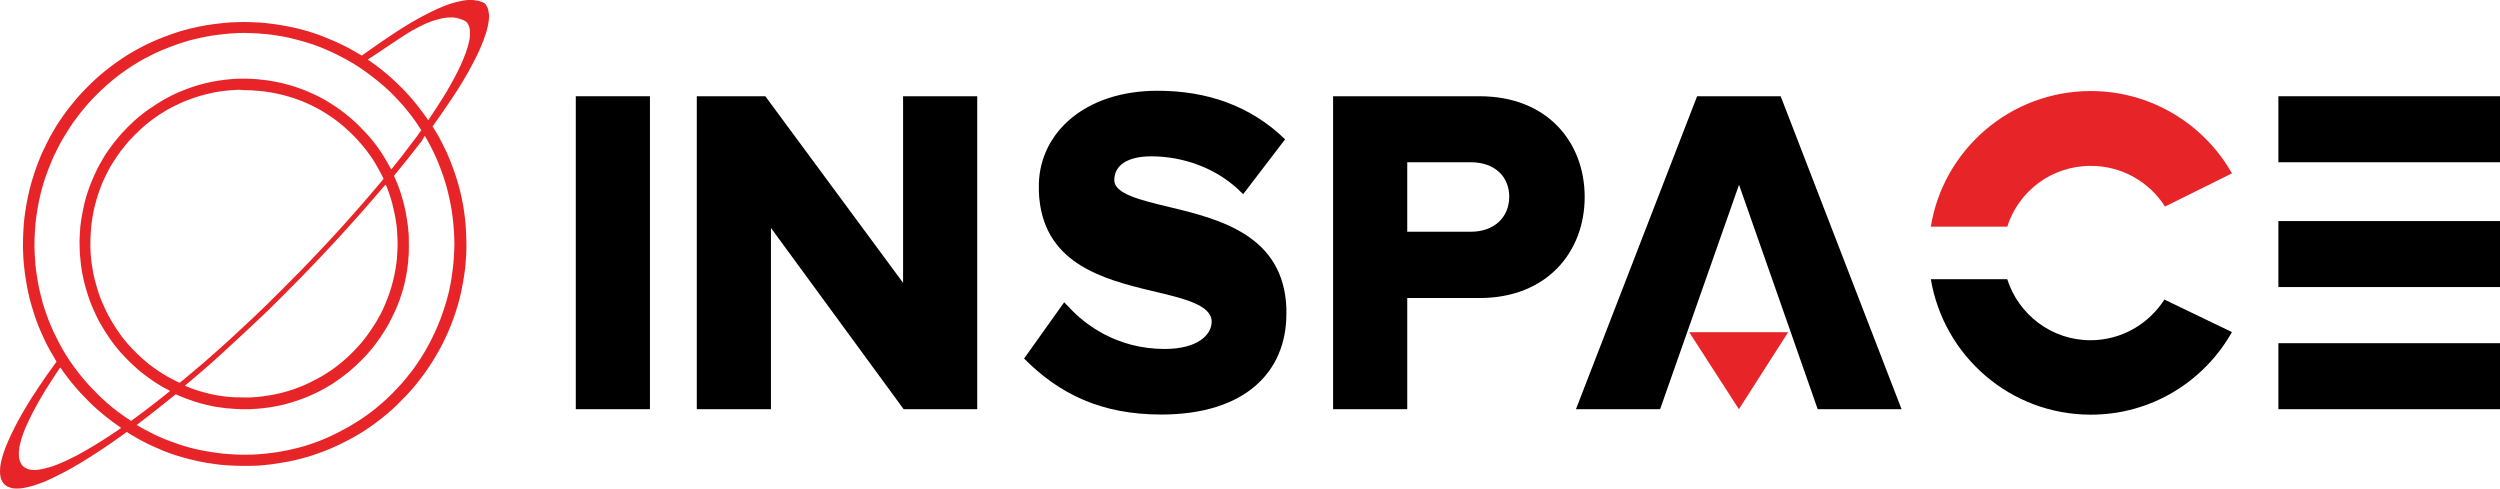
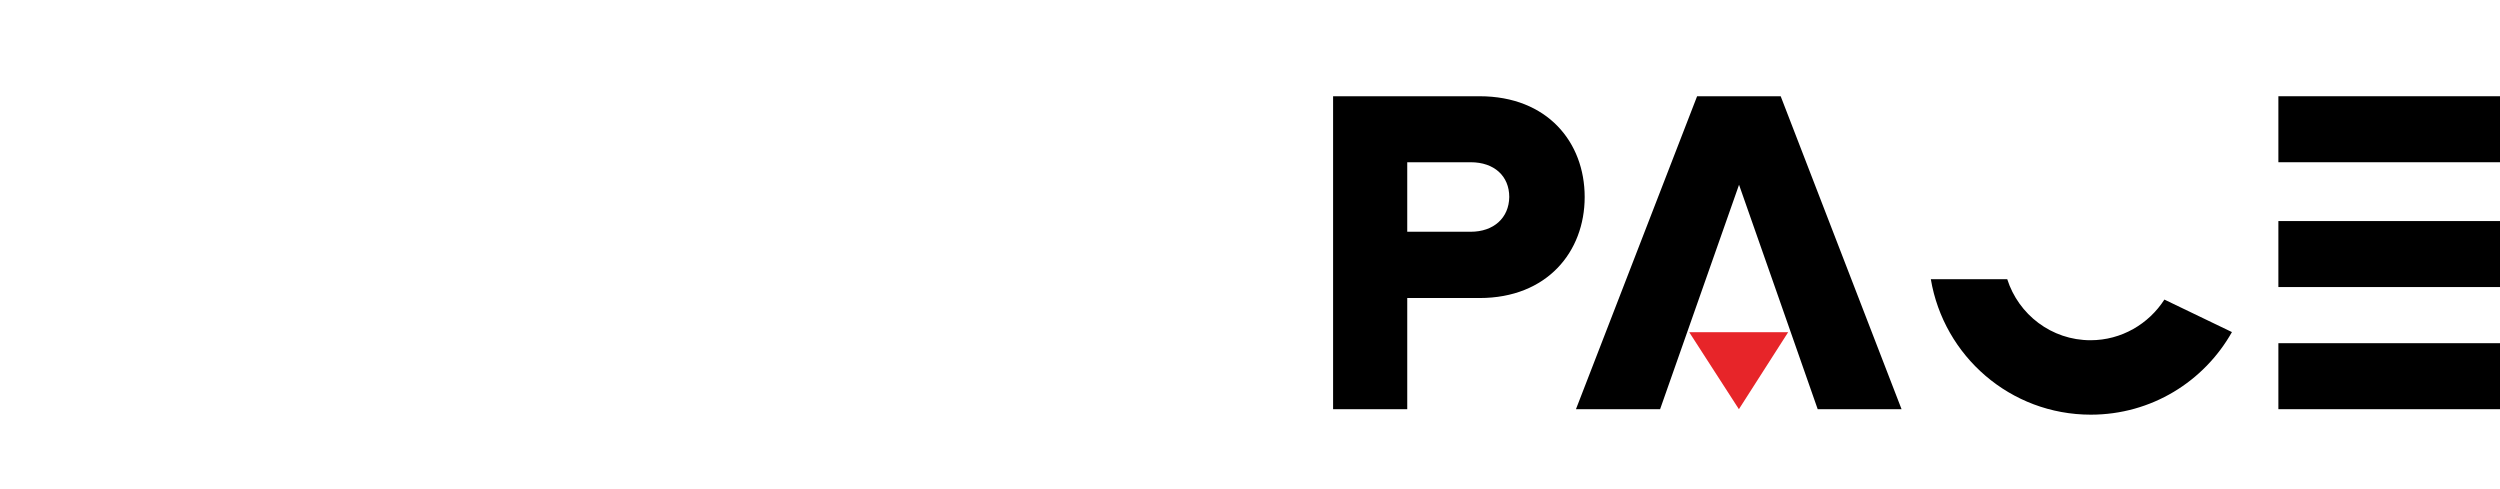
<svg xmlns="http://www.w3.org/2000/svg" version="1.1" id="Layer_1" x="0px" y="0px" viewBox="0 0 1776.7 347.2" style="enable-background:new 0 0 1776.7 347.2;" xml:space="preserve">
  <style type="text/css">
	.st0{fill:#E72529;}
</style>
-   <rect x="409.2" y="68.4" width="52.7" height="222.4" />
-   <path d="M694.5,68.4v222.4h-52.3L547.9,162v128.8h-52.7V68.4h48.7l97.9,132.6V68.4H694.5z M694.5,68.4" />
-   <path d="M914.2,223.2c0,40.7-28.9,71.4-89,71.4c-42.7,0-72.5-14.7-97.4-39.8l28.5-40l4.5,4.7c10.2,10.7,32.5,28.5,66.9,28.5  c23.1,0,33.4-9.8,33.4-19.4c0-11.8-19.6-16.5-42.3-21.8c-35.4-8.5-78.5-19.8-80.5-70.5v-6c1.1-36.2,32.9-65.8,84.3-65.8  c35.4,0,66.1,10.7,90.7,34.5L883.5,138l-4.2-4c-15.8-14.4-38-22.9-61.2-22.9c-16.5,0-26.2,6.2-26.2,16.9c0,9.8,18.5,14.2,39.8,19.3  c36.3,8.7,80.5,20.5,82.5,71.6V223.2z M914.2,223.2" />
  <path d="M1126.2,140c0,38.9-26.7,71.8-74.7,71.8h-51.4v79h-52.7V68.4h104.1C1099.7,68.4,1126.2,101.1,1126.2,140L1126.2,140z   M1072.6,140c0-14.9-10.7-24.7-27.4-24.7h-45.1v49.4h45.1C1061.5,164.7,1072.4,154.9,1072.6,140L1072.6,140z M1072.6,140" />
  <path d="M1264,211.4l27.8,79.4h59.6l-85.9-222.4h-59.4L1120,290.8h59.8l56.1-159.5L1264,211.4z M1264,211.4" />
  <path class="st0" d="M1235.8,290.8l-35.3-54.7h70.3L1235.8,290.8z M1235.8,290.8" />
-   <path class="st0" d="M1372.2,161c8.9-54.7,56.5-96.3,113.7-96.3c42.9,0,80.5,23.6,100.3,58.5l-47.6,23.6  c-10.9-17.3-30.5-28.9-52.5-28.9c-28-0.2-51.6,18-59.6,43.2H1372.2z M1372.2,161" />
  <path d="M1485.9,294.7c-57.2,0-104.5-41.6-113.7-96.3h54.3c8,25.1,31.4,43.4,59.2,43.4c22,0,41.4-11.6,52.5-28.9l48,23.1  C1566.4,271.1,1529,294.7,1485.9,294.7L1485.9,294.7z M1485.9,294.7" />
  <path d="M1619.2,290.8h157.5v-46.9h-157.5V290.8z M1619.2,204h157.5v-46.9h-157.5V204z M1619.2,68.4v46.9h157.5V68.4H1619.2z   M1619.2,68.4" />
-   <path class="st0" d="M335.1,0c-1.2,0-2.4,0-2.6,0c-0.3,0-1.1,0.1-1.9,0.2c-0.7,0.1-2.2,0.3-3.3,0.6c-1,0.2-2.6,0.6-3.6,0.8  c-0.9,0.3-2.7,0.8-4,1.2c-1.3,0.4-3.3,1.2-4.6,1.7c-1.2,0.5-3.3,1.4-4.5,1.9C309.5,7,307,8.1,305.2,9c-1.8,0.9-4.3,2.2-5.6,2.9  c-1.2,0.7-3.2,1.7-4.3,2.4c-1.1,0.6-2.8,1.6-3.7,2.1c-0.9,0.5-2.7,1.6-3.9,2.4c-1.3,0.8-3.4,2.1-4.8,3c-1.4,0.9-4.2,2.7-6.2,4.1  c-2.1,1.4-5.3,3.5-7.1,4.8c-1.8,1.3-4.8,3.4-6.7,4.7c-1.8,1.3-3.9,2.8-4.5,3.2c-0.7,0.5-1.2,0.9-1.3,0.9c-0.1,0-0.9-0.5-1.9-1.1  c-1-0.6-2.7-1.6-3.8-2.2c-1.1-0.6-2.7-1.5-3.5-2c-0.9-0.5-2.8-1.5-4.4-2.2c-1.6-0.8-3.6-1.8-4.6-2.2c-1-0.5-2.5-1.1-3.5-1.5  c-0.9-0.4-2.4-1-3.4-1.4c-0.9-0.4-2.7-1.1-4-1.6c-1.3-0.5-3.3-1.2-4.5-1.6c-1.2-0.4-3-1-4-1.3c-1-0.3-2.8-0.8-3.9-1.1  c-1.1-0.3-2.8-0.8-3.8-1c-1-0.3-2.6-0.6-3.5-0.8c-1-0.2-2.8-0.6-4-0.8c-1.3-0.3-3.5-0.7-5-0.9c-1.5-0.3-3.9-0.6-5.3-0.8  c-1.4-0.2-3.6-0.4-4.9-0.6c-1.3-0.1-3.4-0.3-4.8-0.4c-1.4-0.1-4.4-0.2-6.6-0.3c-3-0.1-5.3-0.1-8.1,0c-2.2,0.1-4.7,0.2-5.7,0.2  c-1,0.1-2.6,0.2-3.7,0.3c-1.1,0.1-2.9,0.3-4,0.4c-1.1,0.1-3.3,0.4-4.8,0.6c-1.5,0.2-3.9,0.6-5.3,0.8c-1.4,0.3-3.7,0.7-5.2,1  c-1.5,0.3-3.8,0.9-5.3,1.2c-1.4,0.4-3.5,0.9-4.7,1.2c-1.1,0.3-3.1,0.9-4.4,1.3c-1.3,0.4-3.6,1.2-5,1.7c-1.5,0.5-3.8,1.4-5.1,1.9  c-1.3,0.5-3.2,1.3-4.3,1.7c-1,0.5-2.8,1.2-3.9,1.7c-1.1,0.5-3.3,1.5-4.9,2.3c-1.6,0.8-3.7,1.9-4.6,2.4c-1,0.5-2.6,1.5-3.6,2  c-1,0.6-2.6,1.5-3.6,2.1c-1,0.6-2.9,1.8-4.2,2.7c-1.3,0.9-3.3,2.2-4.4,3c-1,0.7-2.7,2-3.7,2.7c-1,0.7-2.8,2.1-4,3.1  c-1.2,1-3,2.4-3.9,3.2c-0.9,0.8-2.5,2.2-3.5,3.1c-1,0.9-3.1,2.9-4.6,4.4c-1.6,1.6-3.6,3.7-4.6,4.7c-1,1-2.5,2.8-3.5,3.9  c-0.9,1.1-2.4,2.7-3.1,3.7c-0.8,0.9-2,2.4-2.7,3.3c-0.7,0.9-1.9,2.4-2.6,3.4c-0.7,1-1.9,2.7-2.6,3.7c-0.7,1-1.9,2.9-2.7,4  c-0.8,1.2-2,3.1-2.7,4.4c-0.7,1.2-1.9,3.3-2.7,4.6c-0.7,1.3-2.1,4-3.1,6c-1,2-2.3,4.8-2.9,6.1c-0.6,1.4-1.6,3.6-2.1,5  c-0.6,1.4-1.4,3.4-1.7,4.4c-0.4,1-1,2.9-1.5,4.2c-0.4,1.3-1.1,3.4-1.5,4.7c-0.4,1.3-0.9,3-1.1,3.8c-0.2,0.8-0.7,2.6-1.1,4.1  c-0.4,1.5-0.9,3.9-1.2,5.3c-0.3,1.4-0.8,3.8-1,5.2c-0.3,1.4-0.6,3.6-0.8,4.9c-0.2,1.3-0.4,3.2-0.6,4.3c-0.1,1.1-0.3,2.7-0.4,3.7  c-0.1,1-0.2,2.9-0.3,4.2c-0.1,1.3-0.2,4.1-0.3,6.2c-0.1,2.2-0.1,5.2-0.1,7.1c0,1.9,0.1,4.3,0.2,5.5c0.1,1.2,0.2,2.8,0.2,3.6  c0,0.8,0.2,2.3,0.3,3.4c0.1,1,0.3,3.1,0.5,4.6c0.2,1.5,0.5,3.7,0.7,4.9c0.2,1.2,0.5,2.8,0.6,3.7c0.2,0.9,0.4,2.3,0.6,3.3  c0.2,0.9,0.5,2.5,0.7,3.4c0.2,0.9,0.6,2.7,0.9,4c0.3,1.2,0.9,3.5,1.4,5.1c0.5,1.6,1.2,3.9,1.6,5.2c0.4,1.3,1.1,3.4,1.6,4.8  c0.5,1.3,1.4,3.6,1.9,5c0.6,1.4,1.5,3.6,2.1,4.9c0.6,1.3,1.8,3.8,2.6,5.6c0.8,1.8,2,3.9,2.5,4.9c0.5,0.9,1.4,2.6,2.1,3.7  c0.6,1.1,1.6,2.7,2.1,3.6c0.5,0.9,1,1.7,1.1,1.9l0.2,0.3l-1.2,1.7c-0.7,0.9-2,2.8-3,4.1c-1,1.4-2.5,3.6-3.5,4.9  c-0.9,1.4-3.1,4.6-4.8,7.1c-1.7,2.5-4,6.1-5.2,7.9c-1.1,1.8-2.8,4.4-3.5,5.7c-0.8,1.3-2,3.3-2.6,4.4c-0.6,1.1-1.5,2.7-2,3.5  c-0.4,0.8-1.2,2.2-1.8,3.2c-0.5,1-1.6,3-2.3,4.5c-0.8,1.5-1.9,3.8-2.5,5.1c-0.6,1.3-1.5,3.3-2,4.4c-0.5,1.1-1.2,2.8-1.6,3.8  c-0.4,1-1,2.5-1.3,3.5c-0.3,0.9-0.8,2.4-1.1,3.4c-0.3,0.9-0.6,2.3-0.8,3.1c-0.2,0.8-0.5,2.1-0.6,2.9c-0.1,0.8-0.3,1.9-0.3,2.6  C0.1,333.3,0,334.3,0,335c0,0.6,0.1,1.6,0.1,2.3c0.1,0.6,0.3,1.6,0.4,2.2c0.2,0.6,0.5,1.5,0.8,2.1c0.3,0.6,0.8,1.4,1.1,1.8  c0.3,0.5,1,1.1,1.4,1.4c0.5,0.4,1.3,0.9,1.8,1.1c0.6,0.3,1.5,0.6,2.1,0.8c0.6,0.2,1.6,0.3,2.2,0.4c0.6,0.1,1.7,0.1,2.3,0.1  c0.6,0,1.6-0.1,2.3-0.1c0.6-0.1,1.8-0.2,2.6-0.4c0.8-0.1,2.3-0.4,3.3-0.7c1-0.2,2.5-0.7,3.5-0.9c0.9-0.3,2.5-0.8,3.5-1.2  c1-0.4,2.6-1,3.5-1.3c1-0.4,2.7-1.1,3.9-1.7c1.2-0.5,3.8-1.8,5.8-2.8c2-1,4.7-2.4,5.9-3c1.2-0.7,3.5-1.9,5.1-2.8  c1.6-0.9,4.2-2.4,5.8-3.4c1.6-1,3.9-2.4,5.2-3.2c1.3-0.8,3.4-2.1,4.7-3c1.3-0.9,4.1-2.7,6.1-4c2-1.4,4.9-3.3,6.3-4.3  c1.5-1,3.9-2.7,5.4-3.8c1.5-1.1,3.2-2.3,3.9-2.8l1.1-0.8l0.3,0.2c0.2,0.1,1.2,0.8,2.4,1.5c1.2,0.7,3.2,1.9,4.6,2.7  c1.4,0.7,3.4,1.8,4.4,2.4c1.1,0.6,3,1.5,4.4,2.2c1.3,0.6,3.4,1.6,4.6,2.1c1.2,0.5,3.2,1.3,4.4,1.9c1.2,0.5,2.9,1.1,3.8,1.5  c0.8,0.3,2.3,0.9,3.4,1.2c1,0.4,2.8,1,4,1.3c1.2,0.4,3,0.9,4,1.2c1,0.3,2.9,0.8,4.2,1.1c1.3,0.3,3.5,0.9,4.9,1.2  c1.4,0.3,3.6,0.8,4.9,1c1.3,0.3,3.6,0.6,4.9,0.8c1.4,0.2,3.5,0.5,4.8,0.7c1.2,0.2,3.3,0.4,4.7,0.5c1.3,0.1,3.1,0.3,4,0.3  c0.9,0.1,2.9,0.2,4.5,0.2c1.9,0.1,5,0.1,8.4,0.1c3.1,0,6.5-0.1,8-0.2c1.4-0.1,3.4-0.3,4.4-0.4c1-0.1,2.8-0.3,3.9-0.4  c1.1-0.1,3.1-0.4,4.3-0.6c1.2-0.2,3.2-0.5,4.3-0.7c1.1-0.2,2.9-0.5,4-0.7c1.1-0.2,3.1-0.6,4.4-0.9c1.3-0.3,3.3-0.8,4.4-1.1  c1.1-0.3,3.1-0.8,4.5-1.2c1.4-0.4,3.8-1.1,5.3-1.7c1.5-0.5,4.1-1.4,5.7-2c1.6-0.6,4-1.5,5.3-2.1c1.4-0.6,3.7-1.6,5.2-2.3  c1.5-0.7,4.1-1.9,5.7-2.8c1.7-0.8,3.9-2,5-2.6c1.1-0.6,3-1.7,4.4-2.5c1.3-0.8,3.5-2.1,4.8-3c1.3-0.8,3.2-2.1,4.3-2.9  c1.1-0.7,2.9-2.1,4.1-3c1.2-0.9,3.2-2.5,4.4-3.4c1.2-1,3-2.5,4-3.3c1-0.8,2.5-2.2,3.4-3c0.9-0.8,3.4-3.2,5.5-5.4  c2.1-2.1,4.6-4.6,5.4-5.6c0.8-0.9,2.3-2.6,3.2-3.6c0.9-1.1,2.4-2.8,3.2-3.9c0.8-1,2.2-2.8,3-3.9c0.8-1.1,2-2.7,2.6-3.5  c0.6-0.8,1.7-2.5,2.5-3.7c0.8-1.2,2-3,2.6-4c0.6-1,1.6-2.5,2.1-3.5c0.6-0.9,1.4-2.4,1.8-3.1c0.4-0.8,1.3-2.4,2-3.6  c0.7-1.2,1.7-3.4,2.4-4.8c0.7-1.4,1.7-3.6,2.3-4.9c0.6-1.3,1.5-3.6,2.1-5c0.6-1.5,1.4-3.6,1.8-4.7c0.4-1.1,1.1-3.2,1.6-4.6  c0.5-1.4,1.2-3.7,1.6-5.1c0.4-1.4,1-3.5,1.3-4.7c0.3-1.2,0.8-3.4,1.2-5c0.3-1.6,0.8-4.1,1.1-5.6c0.3-1.5,0.6-3.6,0.8-4.6  c0.2-1,0.4-2.9,0.6-4.1c0.2-1.2,0.4-3,0.5-3.9c0.1-0.9,0.2-2.7,0.3-3.9c0.1-1.2,0.2-3.3,0.3-4.7c0.1-1.3,0.1-3.6,0.2-5  c0-1.4,0-4.4-0.1-6.6c-0.1-2.2-0.2-5.1-0.3-6.4c-0.1-1.3-0.2-3.2-0.3-4.3c-0.1-1-0.3-2.7-0.4-3.8c-0.1-1-0.4-2.8-0.5-3.9  c-0.2-1.1-0.4-2.9-0.6-4c-0.2-1.1-0.6-3.3-0.9-4.8c-0.3-1.5-0.8-3.8-1.1-5.1c-0.3-1.3-0.9-3.5-1.3-4.9c-0.4-1.4-0.9-3.4-1.3-4.5  c-0.3-1.1-1-3.1-1.4-4.3c-0.4-1.3-1.2-3.4-1.7-4.7c-0.5-1.3-1.3-3.4-1.7-4.5c-0.5-1.1-1.2-2.9-1.6-3.8c-0.4-1-1.1-2.6-1.6-3.5  c-0.5-1-1.4-2.9-2.1-4.3c-0.7-1.4-1.8-3.5-2.4-4.6c-0.6-1.2-1.6-2.9-2.2-3.8c-0.5-0.9-1.3-2.3-1.8-3l-0.8-1.2l1.4-2  c0.8-1.1,2.2-3.1,3.2-4.5c1-1.4,2.5-3.5,3.4-4.9c0.9-1.3,2.8-4.1,4.2-6.2c1.4-2.1,3.2-4.8,4-6c0.8-1.2,2.1-3.4,3-4.7  c0.8-1.4,2.2-3.5,2.9-4.8c0.8-1.3,1.9-3.2,2.5-4.3c0.6-1,1.8-3.1,2.6-4.7c0.8-1.5,2.3-4.3,3.3-6.3c1-1.9,2.2-4.4,2.7-5.6  c0.5-1.1,1.2-2.8,1.6-3.8c0.4-1,1.1-2.6,1.5-3.8c0.4-1.1,1-2.7,1.3-3.6c0.3-0.9,0.7-2.2,0.9-3c0.2-0.8,0.5-2.1,0.7-2.9  c0.2-0.8,0.4-2.2,0.6-3.1c0.1-0.9,0.3-2.3,0.3-3.2c0.1-1,0-2.1-0.1-3c-0.1-0.7-0.3-1.8-0.4-2.4c-0.2-0.6-0.5-1.6-0.8-2.2  c-0.3-0.6-0.8-1.4-1.1-1.8c-0.3-0.4-0.7-0.8-1-0.9c-0.3-0.2-0.9-0.5-1.5-0.7c-0.6-0.2-1.5-0.6-2-0.7c-0.6-0.2-1.5-0.4-2.1-0.4  C337.6,0.1,336.2,0,335.1,0L335.1,0z M319.8,12.4c1.6,0,2.7,0,3.6,0.2c0.7,0.1,1.8,0.3,2.4,0.5c0.6,0.2,1.7,0.5,2.2,0.7  c0.6,0.2,1.5,0.6,2.1,0.9c0.7,0.4,1.2,0.7,1.5,1c0.2,0.3,0.6,0.8,0.8,1.1c0.2,0.3,0.5,0.9,0.7,1.3c0.2,0.4,0.4,1,0.5,1.5  c0.1,0.5,0.3,1.3,0.3,2c0.1,0.7,0.1,1.8,0.1,2.8c0,0.9-0.2,2.1-0.2,2.8c-0.1,0.6-0.3,1.8-0.5,2.6c-0.2,0.8-0.6,2.4-0.9,3.5  c-0.3,1.1-1,3.1-1.4,4.3c-0.4,1.2-1.2,3.2-1.7,4.3c-0.5,1.1-1.3,3-1.8,4.2c-0.5,1.2-1.6,3.3-2.3,4.8c-0.7,1.5-2,3.9-2.8,5.4  c-0.8,1.5-2,3.6-2.6,4.7c-0.6,1-1.7,2.8-2.3,4c-0.7,1.1-2.1,3.5-3.2,5.2c-1.1,1.7-2.9,4.6-4.1,6.4c-1.2,1.8-2.9,4.4-3.9,5.9  c-1,1.5-1.9,2.7-1.9,2.8c-0.1,0.1-0.1,0-0.2-0.1c-0.1-0.1-0.7-1.1-1.5-2.1c-0.7-1.1-2.1-2.9-3-4.1c-0.9-1.2-2.4-3.2-3.3-4.3  c-0.9-1.2-2.4-2.9-3.2-3.9c-0.8-0.9-2.2-2.5-3-3.4c-0.8-0.9-2.4-2.6-3.5-3.8c-1.2-1.2-3.3-3.3-4.7-4.6c-1.4-1.3-3.3-3.1-4.2-3.9  c-0.9-0.8-2.5-2.2-3.6-3.1c-1.1-0.9-2.6-2.1-3.3-2.7c-0.8-0.6-2.3-1.8-3.5-2.7c-1.2-0.9-3-2.2-4.1-2.9c-1-0.7-1.9-1.3-1.9-1.4  c0,0,0.7-0.5,1.7-1.1c0.9-0.6,3.3-2.1,5.2-3.4c1.9-1.3,4.5-3.1,5.8-3.9c1.2-0.8,4.4-3,7-4.7c2.6-1.7,5.8-3.8,7.2-4.7  c1.4-0.8,3.5-2.1,4.8-2.9c1.2-0.7,3.5-1.9,5.1-2.7c1.5-0.8,3.7-1.8,4.8-2.3c1.1-0.5,2.7-1.1,3.6-1.4c0.9-0.3,2.1-0.7,2.7-0.9  c0.6-0.2,1.7-0.5,2.6-0.7c0.8-0.2,2-0.5,2.5-0.6c0.5-0.1,1.5-0.3,2.1-0.3C316.9,12.5,318.5,12.4,319.8,12.4L319.8,12.4z M172.9,23.4  c0.7,0,2.9,0,4.9,0.1c1.9,0.1,4.7,0.2,6.1,0.3c1.4,0.1,3.5,0.3,4.7,0.4c1.2,0.1,3,0.3,4,0.4c1,0.1,2.7,0.4,3.9,0.6  c1.2,0.2,3.1,0.5,4.3,0.7c1.2,0.2,3,0.6,4,0.8c1,0.2,3.1,0.7,4.6,1.1c1.5,0.4,3.8,1,5.2,1.4c1.4,0.4,3.4,1,4.4,1.3  c1,0.3,2.8,0.9,4,1.3c1.1,0.4,3.1,1.1,4.3,1.6c1.2,0.5,3.3,1.3,4.5,1.9c1.3,0.5,3.1,1.3,4.1,1.8c1,0.4,3.1,1.5,4.7,2.3  c1.6,0.8,3.8,2,5,2.6c1.1,0.6,2.7,1.5,3.5,2c0.8,0.5,2.3,1.4,3.2,1.9c0.9,0.6,2.6,1.6,3.7,2.4c1.1,0.7,2.7,1.8,3.5,2.4  c0.8,0.6,2.5,1.8,3.8,2.8c1.2,0.9,3.1,2.4,4.1,3.2c1,0.8,2.5,2.1,3.4,2.8c0.8,0.7,2.1,1.9,2.9,2.5c0.8,0.7,2.4,2.3,3.8,3.5  c1.3,1.3,3.4,3.4,4.6,4.7c1.2,1.3,3,3.3,3.9,4.3c1,1.1,2.4,2.7,3.1,3.7c0.8,0.9,1.9,2.3,2.5,3.1c0.6,0.8,1.8,2.3,2.5,3.4  c0.8,1.1,2,2.7,2.6,3.7c0.6,0.9,1.5,2.2,1.9,2.9l0.8,1.2l-1,1.4c-0.5,0.7-1.5,2.1-2.2,3.1c-0.7,0.9-2.4,3.2-3.8,5  c-1.4,1.8-3.5,4.7-4.8,6.3c-1.2,1.6-3.1,4-4.1,5.3c-1,1.3-2.6,3.3-3.6,4.5c-1,1.2-1.8,2.2-1.8,2.3c0,0.1-0.5-0.7-1-1.6  c-0.5-0.9-1.3-2.4-1.8-3.3c-0.5-0.9-1.4-2.3-1.9-3.2c-0.5-0.9-1.5-2.4-2.1-3.4c-0.6-1-1.8-2.6-2.5-3.7c-0.7-1-2-2.7-2.8-3.7  c-0.8-1-1.9-2.4-2.5-3.1c-0.6-0.7-1.8-2.1-2.7-3.1c-0.9-1-3.1-3.3-4.8-5c-1.7-1.7-3.8-3.8-4.7-4.5c-0.8-0.7-2.3-2-3.2-2.8  c-0.9-0.8-2.3-1.9-3-2.4c-0.7-0.6-2.1-1.6-3.1-2.4c-1-0.7-2.5-1.8-3.3-2.3c-0.8-0.5-2.3-1.5-3.4-2.2c-1.1-0.7-2.8-1.7-3.7-2.3  c-1-0.6-2.8-1.6-4-2.2c-1.2-0.6-3.2-1.6-4.5-2.2c-1.2-0.6-3.3-1.5-4.5-2c-1.2-0.5-3.3-1.4-4.6-1.8c-1.3-0.5-3.4-1.2-4.5-1.6  c-1.1-0.4-3-0.9-4.1-1.2c-1.1-0.3-3.1-0.8-4.5-1.2c-1.4-0.3-3.3-0.8-4.2-0.9c-0.9-0.2-2.8-0.5-4.3-0.8c-1.5-0.3-3.8-0.6-5.1-0.7  c-1.3-0.2-3.3-0.4-4.4-0.5c-1.1-0.1-3.3-0.2-4.8-0.3c-1.7-0.1-4.3-0.1-6.6-0.1c-2.1,0-4.6,0.1-5.5,0.2c-0.9,0.1-2.5,0.2-3.5,0.3  c-1,0.1-2.6,0.3-3.6,0.4c-1,0.1-2.6,0.3-3.6,0.5c-1,0.2-3.1,0.5-4.6,0.8c-1.5,0.3-3.8,0.8-5,1.1c-1.3,0.3-3.1,0.8-4.1,1.1  c-1,0.3-2.6,0.8-3.6,1.1c-1,0.3-2.7,0.9-3.8,1.3c-1.1,0.4-2.9,1.1-4,1.5c-1.1,0.4-2.8,1.2-3.8,1.6c-1,0.5-2.6,1.2-3.5,1.6  c-0.9,0.4-2.6,1.3-3.7,1.9c-1.1,0.6-2.9,1.6-3.9,2.2c-1,0.6-2.4,1.4-3.1,1.9c-0.7,0.5-1.9,1.2-2.6,1.7c-0.7,0.5-2,1.4-2.9,1.9  c-0.8,0.6-2.2,1.6-3.1,2.2c-0.9,0.7-2.1,1.6-2.6,2c-0.6,0.5-1.7,1.4-2.5,2c-0.8,0.6-2.1,1.8-2.9,2.5c-0.8,0.7-2.9,2.8-4.7,4.5  c-1.7,1.7-3.7,3.8-4.4,4.6c-0.7,0.8-2,2.3-2.8,3.3c-0.8,1-2.1,2.5-2.8,3.4c-0.7,0.9-1.8,2.4-2.6,3.5c-0.7,1-1.9,2.7-2.6,3.7  c-0.7,1.1-1.9,2.9-2.6,4.2c-0.7,1.2-1.8,3.1-2.3,4c-0.5,1-1.6,2.9-2.2,4.3c-0.7,1.4-1.6,3.3-2,4.3c-0.4,0.9-1.2,2.8-1.7,4  c-0.5,1.3-1.2,3.1-1.6,4.1c-0.4,1-0.9,2.7-1.3,3.9c-0.4,1.1-1,3.1-1.3,4.4c-0.4,1.3-0.9,3.5-1.2,4.8c-0.3,1.3-0.7,3.4-0.9,4.5  c-0.2,1.1-0.5,2.9-0.7,3.9c-0.2,1-0.4,2.9-0.6,4.2c-0.2,1.3-0.4,3.3-0.4,4.4c-0.1,1.1-0.2,3.4-0.3,5.1c-0.1,1.8-0.1,4.4,0,6.3  c0,1.8,0.1,4.1,0.2,5c0,1,0.2,2.7,0.3,3.7c0.1,1.1,0.3,2.9,0.4,4.1c0.2,1.2,0.4,3.1,0.6,4.2c0.2,1.1,0.5,3.1,0.8,4.3  c0.3,1.3,0.7,3.4,1.1,4.8c0.3,1.3,0.9,3.3,1.2,4.4c0.3,1,0.8,2.8,1.2,3.9c0.4,1.1,0.9,2.8,1.3,3.9c0.4,1,1,2.5,1.3,3.3  c0.3,0.8,0.9,2.1,1.3,3c0.4,0.9,1.1,2.6,1.7,3.8c0.6,1.2,1.5,3.1,2.1,4.2c0.6,1.1,1.5,2.9,2.2,3.9c0.6,1.1,1.6,2.6,2.1,3.5  c0.5,0.8,1.5,2.3,2.2,3.4c0.7,1,1.8,2.6,2.4,3.5c0.6,0.9,1.7,2.3,2.3,3.1c0.7,0.8,1.8,2.2,2.5,3.1c0.7,0.9,2,2.3,2.7,3.1  c0.7,0.8,2.5,2.6,3.8,4c1.4,1.4,3.3,3.2,4.2,4.1c1,0.9,2.3,2.1,3.1,2.8c0.7,0.6,2.1,1.7,3,2.5c0.9,0.7,2.2,1.8,3,2.3  c0.7,0.6,2,1.4,2.7,2c0.7,0.5,2.3,1.6,3.5,2.4c1.2,0.8,2.9,1.8,3.8,2.4c0.9,0.6,2.5,1.5,3.5,2c1,0.6,2.3,1.2,2.8,1.5  c0.5,0.3,0.9,0.5,0.9,0.6c0,0-1.5,1.2-3.2,2.6c-1.8,1.4-4.9,3.9-7,5.5c-2.1,1.6-5.6,4.3-7.8,6c-2.2,1.7-5.1,3.8-6.3,4.7  c-1.3,0.9-2.5,1.8-2.8,2l-0.5,0.4l-1.7-1.1c-0.9-0.6-2.5-1.7-3.6-2.4c-1-0.7-2.8-2-4-2.9c-1.1-0.9-2.8-2.1-3.6-2.8  c-0.9-0.7-2.5-2-3.6-3c-1.1-1-2.7-2.4-3.6-3.2c-0.9-0.8-2.9-2.7-4.4-4.3c-1.6-1.6-3.6-3.6-4.5-4.6c-0.9-1-2.1-2.3-2.6-2.9  c-0.5-0.6-1.7-2-2.6-3c-0.9-1.1-2.2-2.7-3-3.7c-0.8-1-2-2.6-2.8-3.7c-0.8-1-1.9-2.7-2.6-3.6c-0.6-0.9-1.7-2.6-2.4-3.6  c-0.7-1-1.8-2.9-2.6-4.2c-0.8-1.2-1.9-3.2-2.5-4.4c-0.6-1.1-1.9-3.5-2.7-5.2c-0.9-1.7-2-4.1-2.6-5.3c-0.5-1.2-1.4-3.3-2-4.6  c-0.6-1.3-1.4-3.5-1.9-4.8c-0.5-1.3-1.2-3.4-1.6-4.5c-0.4-1.2-1-3.1-1.4-4.3c-0.4-1.2-0.9-2.9-1.1-3.9c-0.3-0.9-0.7-2.7-1-3.9  c-0.3-1.2-0.7-3.1-1-4.3c-0.3-1.2-0.7-3.2-0.9-4.5c-0.2-1.3-0.6-3.6-0.8-5.1c-0.2-1.5-0.5-3.8-0.7-5.2c-0.2-1.4-0.4-3.5-0.4-4.8  c-0.1-1.2-0.2-3.2-0.3-4.3c-0.1-1.1-0.2-3.6-0.2-5.4c0-1.9,0-4.8,0.1-6.9c0.1-2,0.2-4.4,0.3-5.3c0.1-0.9,0.2-2.8,0.3-4.2  c0.1-1.4,0.4-3.7,0.6-5.1c0.2-1.5,0.6-4.2,0.9-5.9c0.3-1.8,0.8-4.4,1.1-5.7c0.3-1.4,0.8-3.6,1.1-4.9c0.3-1.4,0.8-3.2,1.1-4.2  c0.3-0.9,0.8-2.7,1.2-4c0.4-1.3,1-3.3,1.5-4.5c0.4-1.2,1.1-3.2,1.6-4.4c0.5-1.2,1.2-3.2,1.8-4.5c0.5-1.2,1.4-3.3,1.9-4.5  c0.6-1.2,1.6-3.3,2.3-4.7c0.7-1.4,1.7-3.3,2.2-4.3c0.5-0.9,1.5-2.7,2.2-3.9c0.7-1.2,1.9-3.1,2.6-4.3c0.7-1.2,2.1-3.3,3.1-4.8  c1-1.5,2.4-3.6,3.3-4.7c0.8-1.1,2.2-2.9,3-4c0.8-1,2.2-2.7,3-3.7c0.8-1,2.1-2.5,2.9-3.4c0.8-0.9,2.4-2.6,3.7-4  c1.2-1.3,3.1-3.2,4.2-4.2c1-1,2.5-2.4,3.4-3.2c0.8-0.8,2.3-2.1,3.4-3c1-0.9,2.5-2.1,3.3-2.8c0.8-0.7,2.1-1.7,2.9-2.3  c0.8-0.6,2.1-1.6,2.9-2.2c0.8-0.6,2.3-1.7,3.4-2.4c1.1-0.8,2.9-1.9,3.9-2.6c1.1-0.7,2.8-1.8,3.9-2.4c1-0.6,2.3-1.4,2.8-1.7  c0.5-0.3,1.7-0.9,2.6-1.4c0.9-0.5,3.1-1.6,4.7-2.4c1.7-0.9,4.1-2,5.3-2.5c1.2-0.5,3.1-1.4,4.3-1.8c1.1-0.5,3.2-1.3,4.5-1.8  c1.3-0.5,3.3-1.2,4.4-1.6c1.1-0.4,3-1,4.3-1.4c1.3-0.4,3.1-0.9,4-1.2c0.9-0.2,2.5-0.7,3.6-0.9c1.1-0.3,2.8-0.7,3.8-0.9  c1-0.2,3-0.6,4.4-0.9c1.5-0.3,3.5-0.6,4.5-0.8c1-0.2,2.6-0.4,3.5-0.5c0.9-0.1,2.9-0.3,4.3-0.5c1.4-0.2,3.8-0.4,5.2-0.5  c1.4-0.1,3.9-0.2,5.4-0.3C170.3,23.5,172.1,23.4,172.9,23.4L172.9,23.4z M175,64.1c1.9,0,4.3,0.1,5.2,0.2c0.9,0.1,2.6,0.2,3.6,0.3  c1.1,0.1,2.9,0.3,4,0.4c1.1,0.2,3,0.4,4.1,0.6c1.1,0.2,2.9,0.5,3.9,0.7c1.1,0.2,3.2,0.7,4.8,1.1c1.5,0.4,3.6,1,4.7,1.3  c1,0.3,2.8,0.9,3.9,1.2c1.1,0.4,3.2,1.1,4.7,1.7c1.5,0.6,3.5,1.4,4.5,1.9c1,0.5,3,1.4,4.4,2.1c1.4,0.7,3.5,1.8,4.7,2.5  c1.2,0.7,3,1.8,4,2.4c1,0.6,2.7,1.7,3.8,2.5c1.1,0.7,2.6,1.9,3.5,2.5c0.9,0.7,2.3,1.8,3.2,2.5c0.9,0.7,2.4,2,3.4,2.9  c1,0.9,2.6,2.4,3.6,3.3c1,0.9,2.5,2.5,3.4,3.4c0.9,0.9,2.4,2.5,3.2,3.5c0.9,1,2.2,2.5,2.9,3.4c0.7,0.9,1.8,2.3,2.5,3.2  c0.6,0.9,1.6,2.2,2.2,3c0.6,0.8,1.4,2,1.9,2.8c0.5,0.7,1.3,2.1,1.9,3.1c0.6,1,1.5,2.6,2,3.5c0.5,0.9,1.5,2.9,2.3,4.3l1.3,2.7  l-3.7,4.4c-2,2.4-4.5,5.4-5.6,6.6c-1,1.2-3,3.5-4.3,5c-1.3,1.5-3.7,4.3-5.5,6.3c-1.7,1.9-4.5,5.1-6.3,7.1c-1.8,2-4.2,4.6-5.3,5.9  c-1.2,1.3-3.5,3.8-5.2,5.7c-1.7,1.8-4.1,4.4-5.3,5.7c-1.2,1.3-3.5,3.7-5,5.3c-1.5,1.6-3.9,4.1-5.3,5.6c-1.4,1.4-4.8,5-7.6,7.9  c-2.8,2.9-8.9,9-13.4,13.5c-4.6,4.5-9.7,9.7-11.5,11.4c-1.8,1.7-4.8,4.6-6.6,6.3c-1.8,1.8-4.2,4-5.3,5c-1.1,1-3.1,2.9-4.4,4.1  c-1.3,1.2-3.3,3.1-4.5,4.2c-1.1,1-3.4,3.1-5.1,4.7c-1.7,1.5-4,3.6-5.2,4.7c-1.2,1-3.2,2.9-4.6,4.1c-1.4,1.2-3.6,3.2-5.1,4.5  c-1.5,1.3-4.2,3.7-6.2,5.3c-2,1.7-4.8,4.1-6.4,5.4c-1.6,1.3-3.9,3.2-5.1,4.3c-1.2,1-2.3,1.9-2.4,1.9c-0.1,0-1.2-0.4-2.5-1.1  c-1.3-0.6-2.8-1.4-3.3-1.7c-0.6-0.3-1.7-0.9-2.6-1.4c-0.9-0.5-2.3-1.3-3.2-1.9c-0.9-0.6-2.4-1.5-3.3-2.1c-0.9-0.6-2.4-1.7-3.3-2.3  c-0.9-0.6-2.2-1.7-3-2.2c-0.7-0.6-2-1.6-2.8-2.3c-0.8-0.7-2-1.7-2.8-2.4c-0.7-0.6-2.1-1.9-3.1-2.9c-1-0.9-2.6-2.5-3.6-3.6  c-1-1-2.4-2.6-3.3-3.6c-0.8-0.9-2.1-2.5-2.9-3.5c-0.8-1-2.1-2.6-2.7-3.6c-0.7-0.9-1.9-2.7-2.7-3.9c-0.8-1.2-1.9-3-2.5-4  c-0.6-1-1.5-2.5-2-3.4c-0.5-0.8-1.4-2.5-2-3.7c-0.6-1.2-1.5-3-1.9-4c-0.5-1-1.2-2.7-1.7-3.8c-0.5-1.1-1.2-2.9-1.6-4  c-0.4-1.1-1-2.8-1.3-3.9c-0.3-1-0.8-2.7-1.1-3.7c-0.3-1-0.8-2.8-1.1-4c-0.3-1.2-0.7-3.2-1-4.3c-0.2-1.1-0.5-2.9-0.7-4  c-0.2-1.1-0.4-2.8-0.6-3.8c-0.1-0.9-0.3-2.6-0.4-3.6c-0.1-1-0.2-2.6-0.3-3.5c-0.1-0.9-0.1-3.1-0.2-4.8c0-1.9,0-4.4,0.1-6.2  c0.1-1.6,0.2-3.9,0.3-4.9c0.1-1.1,0.3-2.7,0.3-3.5c0.1-0.8,0.3-2.1,0.3-2.7c0.1-0.6,0.3-2.1,0.5-3.2c0.2-1.1,0.5-2.9,0.7-3.9  c0.2-1.1,0.7-3.2,1.1-4.8c0.4-1.5,1-3.6,1.3-4.7c0.3-1,0.9-2.9,1.3-4.1c0.4-1.2,1.2-3.2,1.6-4.4c0.5-1.2,1.2-3,1.7-4.1  c0.5-1.1,1.5-3.2,2.2-4.6c0.7-1.4,1.7-3.3,2.1-4.1c0.5-0.8,1.1-2,1.6-2.7c0.4-0.7,1.2-1.9,1.7-2.7c0.5-0.8,1.4-2.2,2-3.1  c0.6-0.9,1.9-2.6,2.8-3.9c1-1.3,2.3-3,3-3.8c0.7-0.8,1.8-2.2,2.5-3c0.8-0.9,2.9-3.1,4.7-4.9c1.8-1.8,4.2-4.1,5.2-5  c1-0.9,2.8-2.3,3.8-3.2c1.1-0.8,2.8-2.1,3.8-2.9c1-0.7,2.7-1.9,3.7-2.6c1-0.7,2.5-1.6,3.3-2.1c0.8-0.5,2.4-1.4,3.5-2.1  c1.2-0.7,3.4-1.9,5-2.6c1.6-0.8,3.6-1.8,4.6-2.2c0.9-0.4,2.7-1.2,3.9-1.6c1.2-0.5,3.1-1.2,4.3-1.6c1.2-0.4,3.2-1.1,4.5-1.5  c1.3-0.4,3.7-1,5.3-1.4c1.6-0.4,4-0.9,5.3-1.2c1.3-0.3,3.6-0.6,5-0.8c1.5-0.2,3.7-0.5,4.9-0.6c1.2-0.1,3.2-0.3,4.4-0.3  c1.2-0.1,2.6-0.2,3.2-0.2C171,64,173,64,175,64.1L175,64.1z M301.9,96.6c0.1,0,0.7,1.1,1.5,2.5c0.8,1.4,1.9,3.4,2.5,4.6  c0.6,1.1,1.5,3,2,4c0.5,1.1,1.5,3.1,2.1,4.5c0.6,1.4,1.6,3.6,2,4.8c0.5,1.2,1.2,3.1,1.6,4.2c0.4,1.1,1.1,3,1.5,4.2  c0.4,1.2,1.1,3.3,1.5,4.7c0.4,1.3,1.2,4.1,1.7,6.2c0.5,2,1.2,5.2,1.6,7.1c0.4,1.8,0.8,4.3,1,5.4c0.2,1.1,0.5,3,0.6,4.2  c0.2,1.1,0.4,3,0.5,4.2c0.1,1.2,0.3,3.1,0.4,4.3c0.1,1.2,0.2,3.2,0.3,4.5c0.1,1.3,0.1,3.6,0.2,5.1c0.1,1.5,0,4.4-0.1,6.5  c-0.1,2.1-0.2,4.9-0.3,6.2c-0.1,1.3-0.3,3.4-0.4,4.7c-0.1,1.3-0.4,3.4-0.6,4.8c-0.2,1.4-0.5,3.6-0.7,4.9c-0.2,1.3-0.5,3.1-0.7,4.1  c-0.2,1-0.5,2.6-0.8,3.8c-0.2,1.1-0.8,3.3-1.2,4.8c-0.4,1.5-1,3.9-1.5,5.3c-0.4,1.3-1.2,3.7-1.7,5.3c-0.5,1.6-1.4,4-1.9,5.3  c-0.5,1.4-1.4,3.5-1.9,4.7c-0.5,1.2-1.3,3.1-1.8,4.1c-0.5,1-1.6,3.4-2.5,5.2c-0.9,1.8-2.1,4.2-2.7,5.2c-0.6,1-1.7,2.9-2.4,4.2  c-0.8,1.3-2,3.3-2.7,4.4c-0.7,1.1-1.9,2.9-2.6,3.9c-0.7,1-1.7,2.4-2.3,3.3c-0.6,0.8-1.6,2.1-2.2,2.9c-0.6,0.8-1.7,2.1-2.3,2.9  c-0.7,0.8-1.9,2.3-2.8,3.4c-0.9,1-2.4,2.8-3.4,3.8c-0.9,1-2.9,3.1-4.4,4.6c-1.5,1.5-3.6,3.5-4.6,4.5c-1.1,1-2.8,2.5-3.9,3.4  c-1.1,0.9-2.8,2.3-3.8,3.2c-1,0.8-2.6,2.1-3.5,2.7c-0.9,0.7-2.2,1.6-3,2.2c-0.8,0.6-2.1,1.5-3,2.1c-0.9,0.6-2.5,1.7-3.6,2.3  c-1.1,0.7-2.9,1.8-3.9,2.4c-1,0.6-2.8,1.7-4.1,2.3c-1.2,0.7-3.5,1.9-5,2.7c-1.6,0.8-3.8,1.9-4.9,2.4c-1.1,0.5-3.1,1.4-4.2,1.9  c-1.2,0.5-3.3,1.4-4.6,1.9c-1.4,0.5-4,1.5-5.8,2.1c-1.8,0.6-4.3,1.4-5.4,1.7c-1.2,0.3-3.4,0.9-4.9,1.3c-1.6,0.4-3.9,0.9-5.1,1.2  c-1.3,0.3-3.5,0.7-5,1c-1.5,0.3-3.9,0.7-5.5,0.9c-1.5,0.2-3.7,0.5-4.8,0.6c-1.1,0.1-2.9,0.3-4,0.4c-1.1,0.1-2.8,0.2-3.8,0.3  c-1,0.1-4.1,0.2-7,0.2c-3.3,0.1-6.2,0-8.1-0.1c-1.6-0.1-3.9-0.2-5-0.3c-1.1-0.1-2.9-0.2-3.8-0.3c-0.9-0.1-2.7-0.3-3.9-0.5  c-1.2-0.2-3.1-0.4-4.3-0.6c-1.2-0.2-3.1-0.5-4.2-0.7c-1.1-0.2-3-0.6-4.2-0.8c-1.1-0.2-3-0.7-4.1-0.9c-1.1-0.3-2.7-0.7-3.5-0.9  c-0.8-0.2-2.4-0.7-3.5-1c-1.1-0.3-3.3-1-4.8-1.6c-1.6-0.5-3.7-1.3-4.9-1.7c-1.1-0.4-3.1-1.2-4.4-1.7s-3.4-1.5-4.8-2.1  c-1.4-0.6-3.6-1.7-4.9-2.4c-1.4-0.7-3-1.5-3.7-1.9c-0.7-0.4-2.4-1.3-3.8-2.1c-1.4-0.8-2.5-1.5-2.5-1.5c0,0,0.7-0.6,1.5-1.2  c0.8-0.6,2.9-2.2,4.5-3.4c1.6-1.2,4.2-3.3,5.8-4.5c1.6-1.2,4.2-3.3,5.9-4.7c1.7-1.3,4.5-3.6,6.3-5c1.7-1.4,3.3-2.7,3.4-2.8l0.3-0.2  l1.6,0.7c0.9,0.4,2.5,1.1,3.6,1.5c1.1,0.4,3,1.2,4.3,1.6c1.3,0.5,3.3,1.1,4.4,1.5c1.2,0.4,2.8,0.8,3.6,1.1c0.8,0.2,2.4,0.6,3.5,0.9  c1.1,0.3,3.1,0.7,4.4,1c1.3,0.3,3.4,0.7,4.5,0.8c1.1,0.2,3.1,0.5,4.3,0.6c1.2,0.2,3.1,0.4,4.1,0.4c1,0.1,2.7,0.2,3.9,0.3  c1.1,0.1,3.1,0.1,4.4,0.2c1.3,0,3.9,0,5.8,0c1.8-0.1,4.3-0.2,5.4-0.3c1.1-0.1,3-0.3,4.2-0.4c1.1-0.1,2.9-0.4,3.9-0.5  c1-0.2,2.7-0.4,3.7-0.6c1-0.2,2.7-0.5,3.7-0.7c1-0.2,2.8-0.6,4-0.9c1.2-0.3,3-0.8,4-1.1c1-0.3,3-0.9,4.4-1.4  c1.5-0.5,3.5-1.2,4.6-1.6c1.1-0.4,3-1.2,4.2-1.7c1.2-0.5,3.6-1.6,5.3-2.4c1.7-0.8,3.9-2,4.9-2.5c1-0.6,2.8-1.6,4-2.3  c1.1-0.7,3.3-2,4.7-3c1.5-1,3.8-2.7,5.3-3.8c1.5-1.1,3.5-2.7,4.6-3.6c1-0.9,2.8-2.4,3.9-3.4c1.1-1,3.2-3,4.6-4.4  c1.4-1.5,3.3-3.4,4.1-4.3c0.8-0.9,2.2-2.5,3.1-3.6c0.9-1,2.4-3,3.4-4.3c1-1.4,2.6-3.6,3.6-5.1c1-1.5,2.3-3.6,3-4.7  c0.7-1.1,1.7-2.8,2.2-3.7c0.5-0.9,1.5-2.8,2.2-4.3s1.7-3.6,2.3-4.7c0.5-1.2,1.3-3.1,1.8-4.2c0.5-1.1,1.1-3,1.6-4.1  c0.4-1.1,1-3,1.4-4.2c0.4-1.2,0.8-2.8,1.1-3.6c0.2-0.8,0.6-2.3,0.9-3.4c0.3-1.1,0.7-3,0.9-4.2c0.3-1.2,0.6-3.2,0.8-4.5  c0.2-1.3,0.5-3.4,0.7-4.7c0.2-1.3,0.4-3.1,0.4-4.2c0.1-1,0.2-2.8,0.3-4c0.1-1.2,0.1-4.2,0.1-6.6c0-2.5-0.1-5.5-0.1-6.6  c-0.1-1.2-0.2-3.2-0.4-4.4c-0.1-1.3-0.3-3.3-0.5-4.4c-0.2-1.2-0.5-3.1-0.7-4.4c-0.2-1.2-0.5-3-0.7-3.9c-0.2-0.9-0.6-2.6-0.8-3.7  c-0.3-1.1-0.8-3.2-1.2-4.6c-0.4-1.4-1.2-3.9-1.7-5.6c-0.6-1.7-1.5-4.3-2.2-5.9c-0.6-1.6-1.4-3.4-1.7-4.1l-0.6-1.2l2.8-3.5  c1.6-1.9,4.3-5.3,6.1-7.5c1.8-2.2,4.5-5.7,6-7.6c1.5-1.9,3.7-4.8,4.9-6.3C300.9,97.9,301.8,96.6,301.9,96.6L301.9,96.6z   M274.2,131.4c0,0,0.4,0.9,0.9,2c0.4,1.1,1,2.7,1.3,3.6c0.3,0.9,0.8,2.3,1,3c0.2,0.8,0.6,2.1,0.9,3c0.3,0.9,0.7,2.5,0.9,3.6  c0.3,1.1,0.7,2.8,0.9,3.8c0.2,1,0.5,2.5,0.7,3.4c0.2,0.9,0.4,2.4,0.6,3.5c0.2,1,0.4,2.6,0.5,3.5c0.1,0.9,0.2,2.5,0.3,3.5  c0.1,1.1,0.2,3.5,0.3,5.4c0.1,2.6,0.1,4.3,0,7c-0.1,1.9-0.2,4.4-0.3,5.5c-0.1,1.1-0.3,2.7-0.3,3.5c-0.1,0.9-0.3,2.4-0.5,3.5  c-0.2,1-0.4,2.6-0.6,3.5c-0.2,0.9-0.4,2.3-0.6,3.2c-0.2,0.9-0.5,2.4-0.8,3.4c-0.2,1-0.7,2.7-1,3.8c-0.3,1.1-0.9,3-1.3,4.2  c-0.4,1.2-1.1,3.2-1.6,4.5c-0.5,1.2-1.2,3.1-1.7,4.2c-0.4,1.1-1.2,2.7-1.6,3.7c-0.4,0.9-1.2,2.6-1.8,3.6c-0.5,1-1.4,2.6-2,3.6  c-0.5,1-1.5,2.6-2.1,3.5c-0.6,1-1.8,2.8-2.6,4c-0.8,1.2-2.2,3.2-3.1,4.4c-0.9,1.2-2.1,2.8-2.8,3.6c-0.6,0.8-1.8,2.2-2.6,3  c-0.8,0.9-2.2,2.4-3.1,3.4c-0.9,1-2.5,2.5-3.5,3.5c-1,0.9-2.5,2.3-3.4,3.1c-0.9,0.8-2.2,1.9-3,2.6c-0.8,0.7-2.4,1.9-3.6,2.8  c-1.2,0.9-3.1,2.3-4.4,3.1c-1.2,0.8-3.1,2-4.1,2.6c-1,0.6-2.8,1.7-4,2.3c-1.2,0.7-3.3,1.8-4.8,2.5c-1.4,0.7-3.4,1.6-4.4,2.1  c-1,0.4-2.7,1.2-3.9,1.6c-1.2,0.5-3.1,1.2-4.3,1.6c-1.2,0.4-3,1-4,1.3c-1,0.3-3.1,0.9-4.7,1.3c-1.5,0.4-3.8,0.9-5,1.1  c-1.2,0.3-3,0.6-4,0.7c-0.9,0.2-2.7,0.4-3.9,0.6c-1.2,0.2-3.1,0.4-4.1,0.5c-1,0.1-3,0.2-4.3,0.3c-1.5,0.1-4.2,0.1-7.1,0  c-2.8,0-5.7-0.1-6.9-0.2c-1.2-0.1-2.8-0.3-3.6-0.3c-0.8-0.1-2.6-0.3-3.8-0.5c-1.3-0.2-3-0.5-3.9-0.6c-0.8-0.2-2.3-0.5-3.3-0.7  c-1-0.2-2.8-0.7-4-1c-1.2-0.3-3.2-0.9-4.4-1.2c-1.2-0.4-3.2-1-4.5-1.5c-1.2-0.4-3-1.1-4-1.5c-1-0.4-1.7-0.7-1.7-0.8  c0-0.1,1.4-1.3,3.1-2.7c1.7-1.4,5-4.3,7.4-6.3c2.3-2,6.1-5.3,8.3-7.2c2.2-1.9,4.9-4.4,6-5.4c1.1-1,3.4-3.1,5-4.6  c1.6-1.5,4.5-4.1,6.3-5.8c1.8-1.7,4.5-4.2,5.9-5.5c1.4-1.3,3.9-3.7,5.6-5.2c1.6-1.5,4.2-3.9,5.6-5.3c1.5-1.4,4.2-4,6.1-5.8  c1.9-1.8,5.9-5.8,9-8.9c3.1-3.1,7.8-7.8,10.5-10.6c2.7-2.7,6.5-6.5,8.3-8.5c1.8-1.9,4.4-4.6,5.8-6c1.3-1.4,3.7-3.9,5.2-5.5  c1.5-1.6,4.2-4.4,5.8-6.2c1.7-1.8,4.5-4.8,6.2-6.7c1.8-1.9,4.8-5.3,6.8-7.5c2-2.2,5.1-5.7,7-7.8c1.9-2.1,4.4-5,5.6-6.4  c1.2-1.4,3.3-3.8,4.6-5.3c1.3-1.5,3.5-4.1,4.9-5.7c1.4-1.6,2.7-3.2,2.9-3.4C274,131.6,274.2,131.4,274.2,131.4L274.2,131.4z   M42.9,261.2c0,0.1,0.5,0.8,1.1,1.6c0.6,0.8,1.4,2,1.8,2.5c0.4,0.6,1.3,1.8,2.1,2.8c0.7,1,2.1,2.7,3,3.8c0.9,1.1,2.4,2.9,3.3,3.9  s2.4,2.8,3.4,3.8c0.9,1,3.1,3.3,4.8,5c1.7,1.7,3.9,3.9,5,4.8c1,1,2.8,2.5,3.9,3.4c1.1,0.9,3,2.5,4.2,3.5c1.2,1,3.1,2.4,4.2,3.2  c1.1,0.8,2.8,2.1,3.9,2.8c1.1,0.8,2.1,1.5,2.2,1.6l0.3,0.2l-2.7,1.9c-1.5,1-4.1,2.8-5.7,3.8c-1.6,1.1-3.8,2.5-4.8,3.1  c-1,0.6-3,1.9-4.3,2.7c-1.4,0.8-3.5,2.1-4.7,2.8c-1.2,0.7-3.3,1.9-4.7,2.7c-1.4,0.8-3.3,1.8-4.3,2.4c-1,0.5-2.5,1.3-3.4,1.7  c-0.9,0.4-2.4,1.2-3.4,1.7c-1,0.5-2.5,1.1-3.3,1.5c-0.8,0.3-2.3,1-3.3,1.4c-1,0.4-2.6,1-3.4,1.3c-0.8,0.3-2,0.7-2.8,0.9  c-0.7,0.2-2.1,0.6-3,0.8c-1,0.3-2.4,0.5-3.1,0.7c-0.8,0.1-2,0.3-2.7,0.4c-0.8,0.1-2,0.1-2.8,0.1c-0.8,0-1.9-0.2-2.5-0.3  c-0.6-0.1-1.4-0.3-1.7-0.5c-0.3-0.1-0.9-0.4-1.3-0.6c-0.4-0.2-1-0.6-1.3-0.8c-0.4-0.3-0.9-0.8-1.2-1.2c-0.3-0.4-0.7-1-0.9-1.4  c-0.2-0.4-0.5-1.1-0.7-1.7c-0.2-0.6-0.4-1.6-0.5-2.2c-0.1-0.6-0.2-1.8-0.2-2.6c0-0.8,0-1.9,0.1-2.5c0.1-0.6,0.2-1.7,0.3-2.4  c0.1-0.7,0.4-2.1,0.7-3.1c0.3-1,0.6-2.3,0.8-3c0.2-0.7,0.6-1.8,0.8-2.5c0.2-0.7,0.8-2.2,1.3-3.4c0.5-1.2,1.1-2.8,1.5-3.5  c0.4-0.8,1.1-2.3,1.6-3.5c0.5-1.1,1.6-3.2,2.3-4.7c0.7-1.4,1.9-3.6,2.6-4.9c0.7-1.3,1.8-3.3,2.5-4.5c0.7-1.2,2.1-3.5,3-5.1  c0.9-1.6,2.6-4.3,3.8-6.1c1.1-1.8,3.3-5,4.7-7.3c1.5-2.2,2.9-4.3,3.1-4.7C42.7,261.5,42.9,261.2,42.9,261.2L42.9,261.2z M42.9,261.2  " />
</svg>